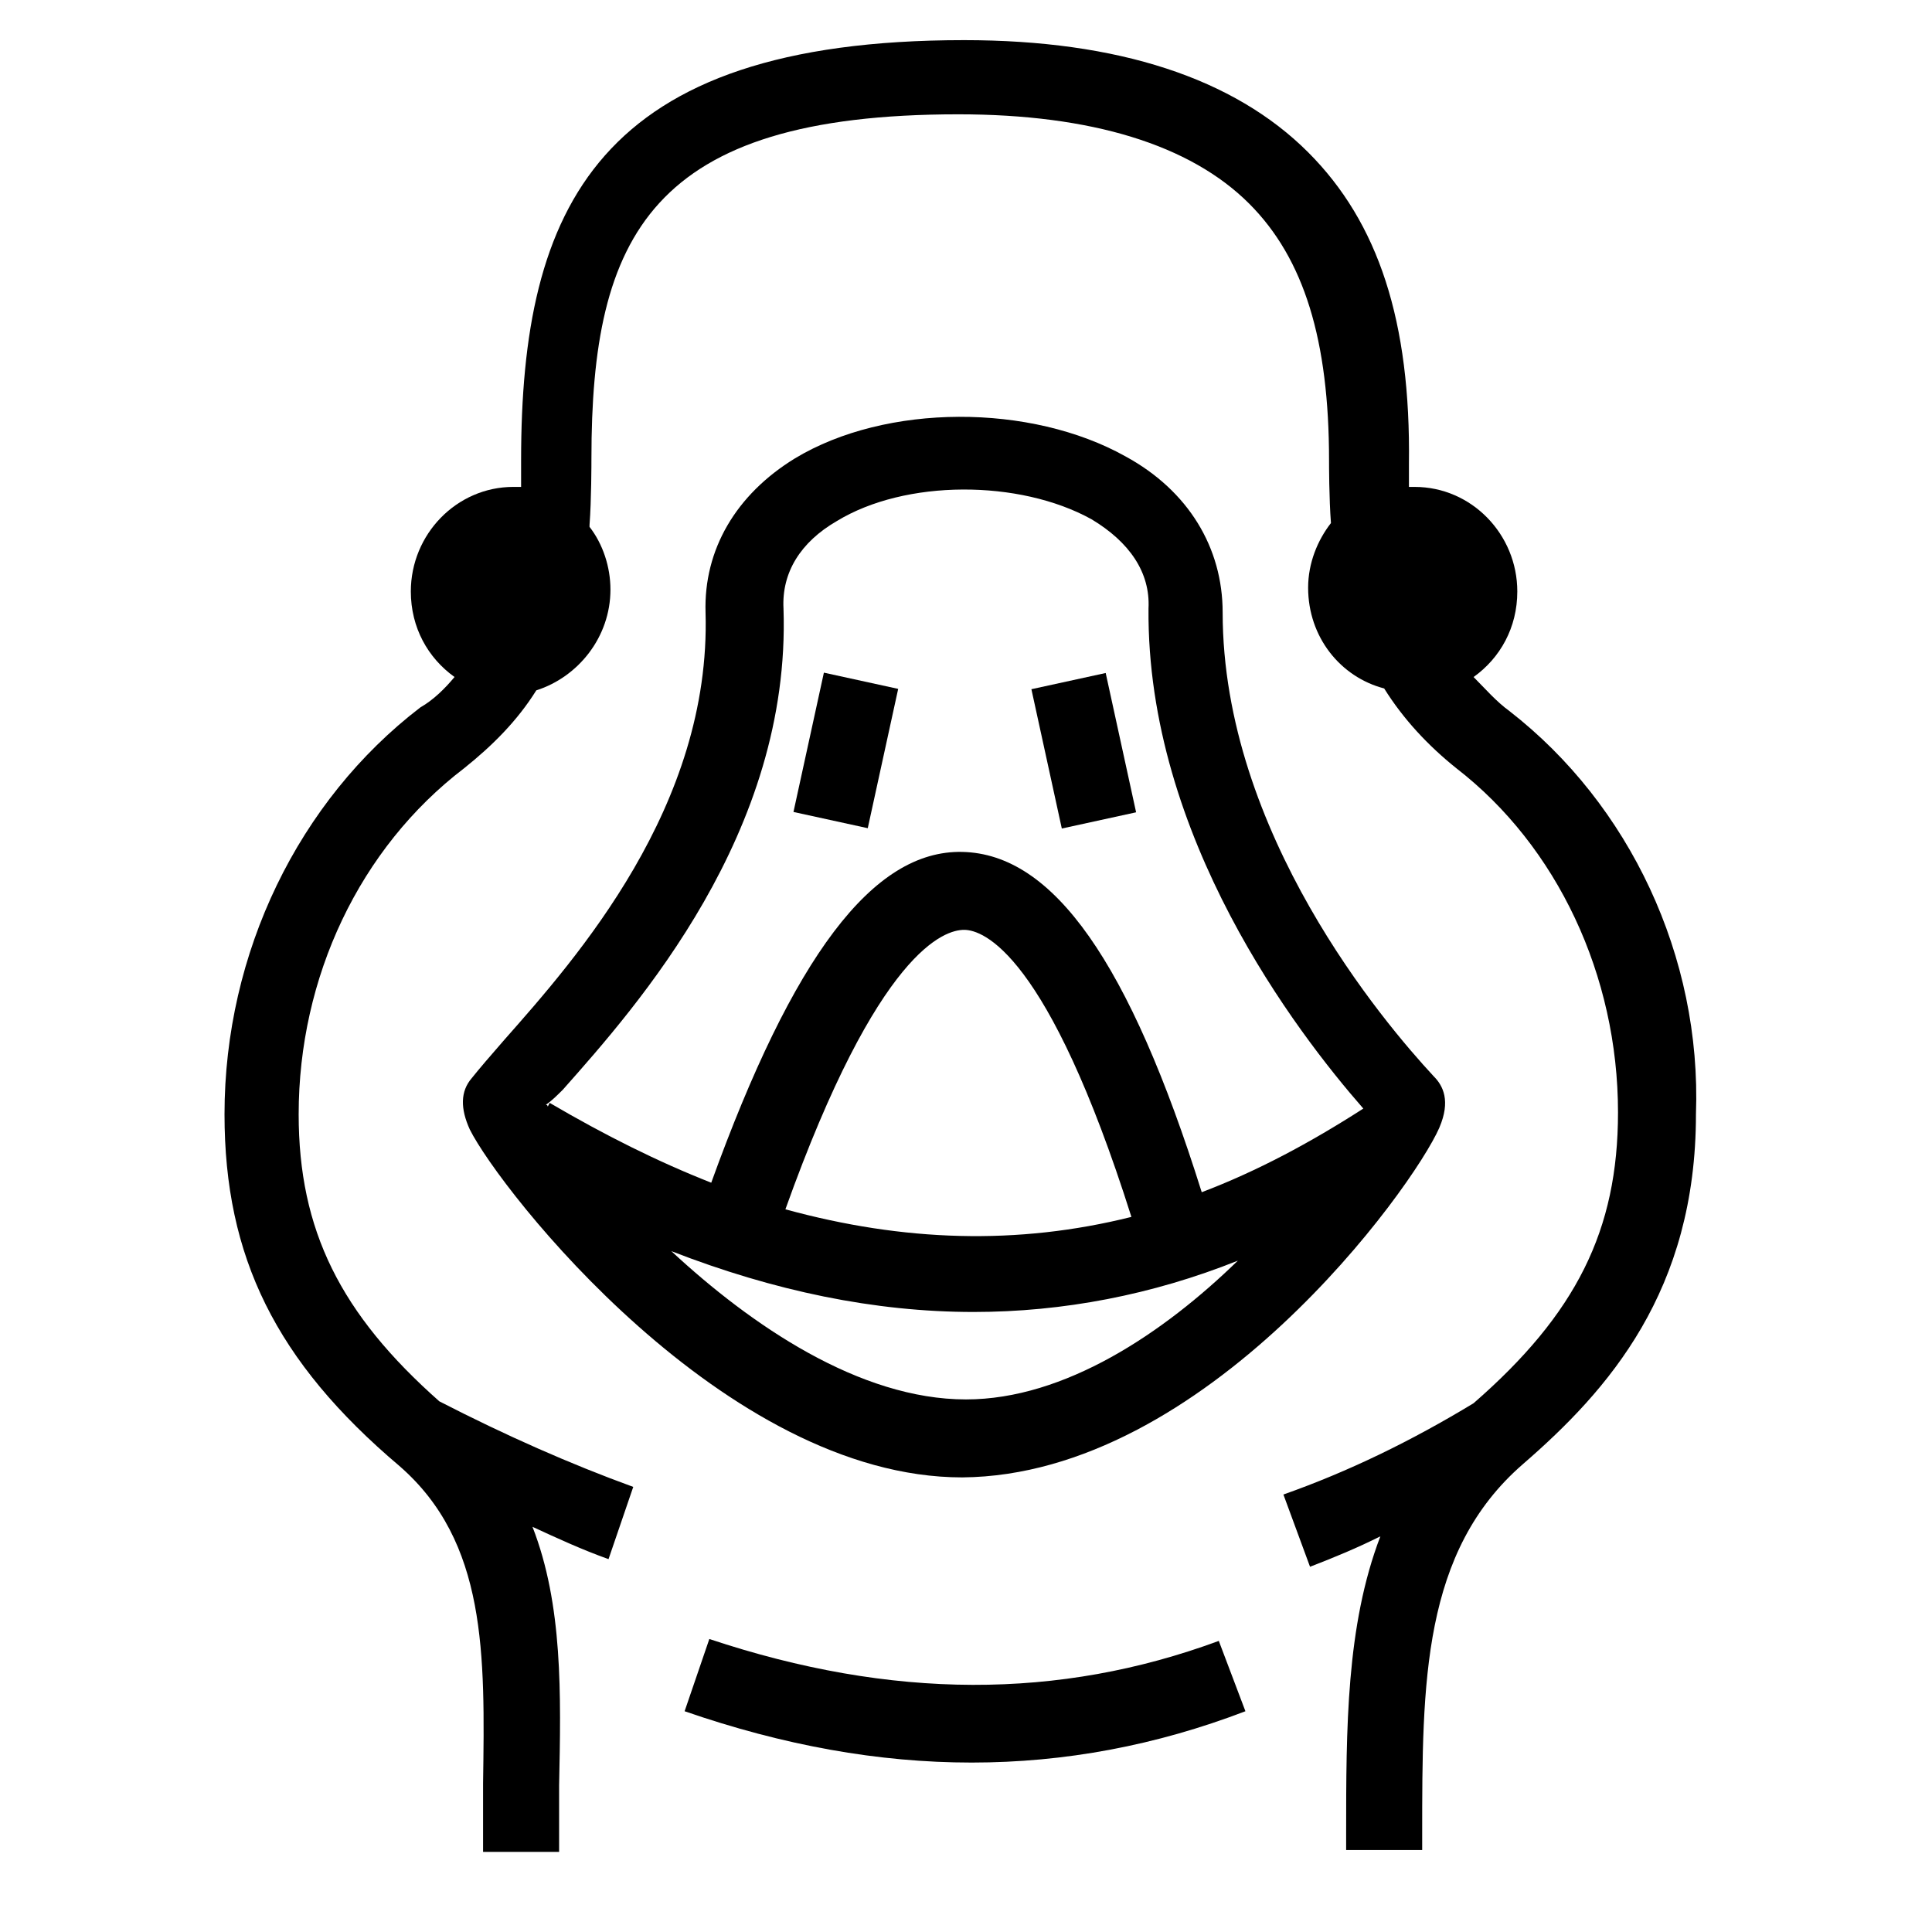
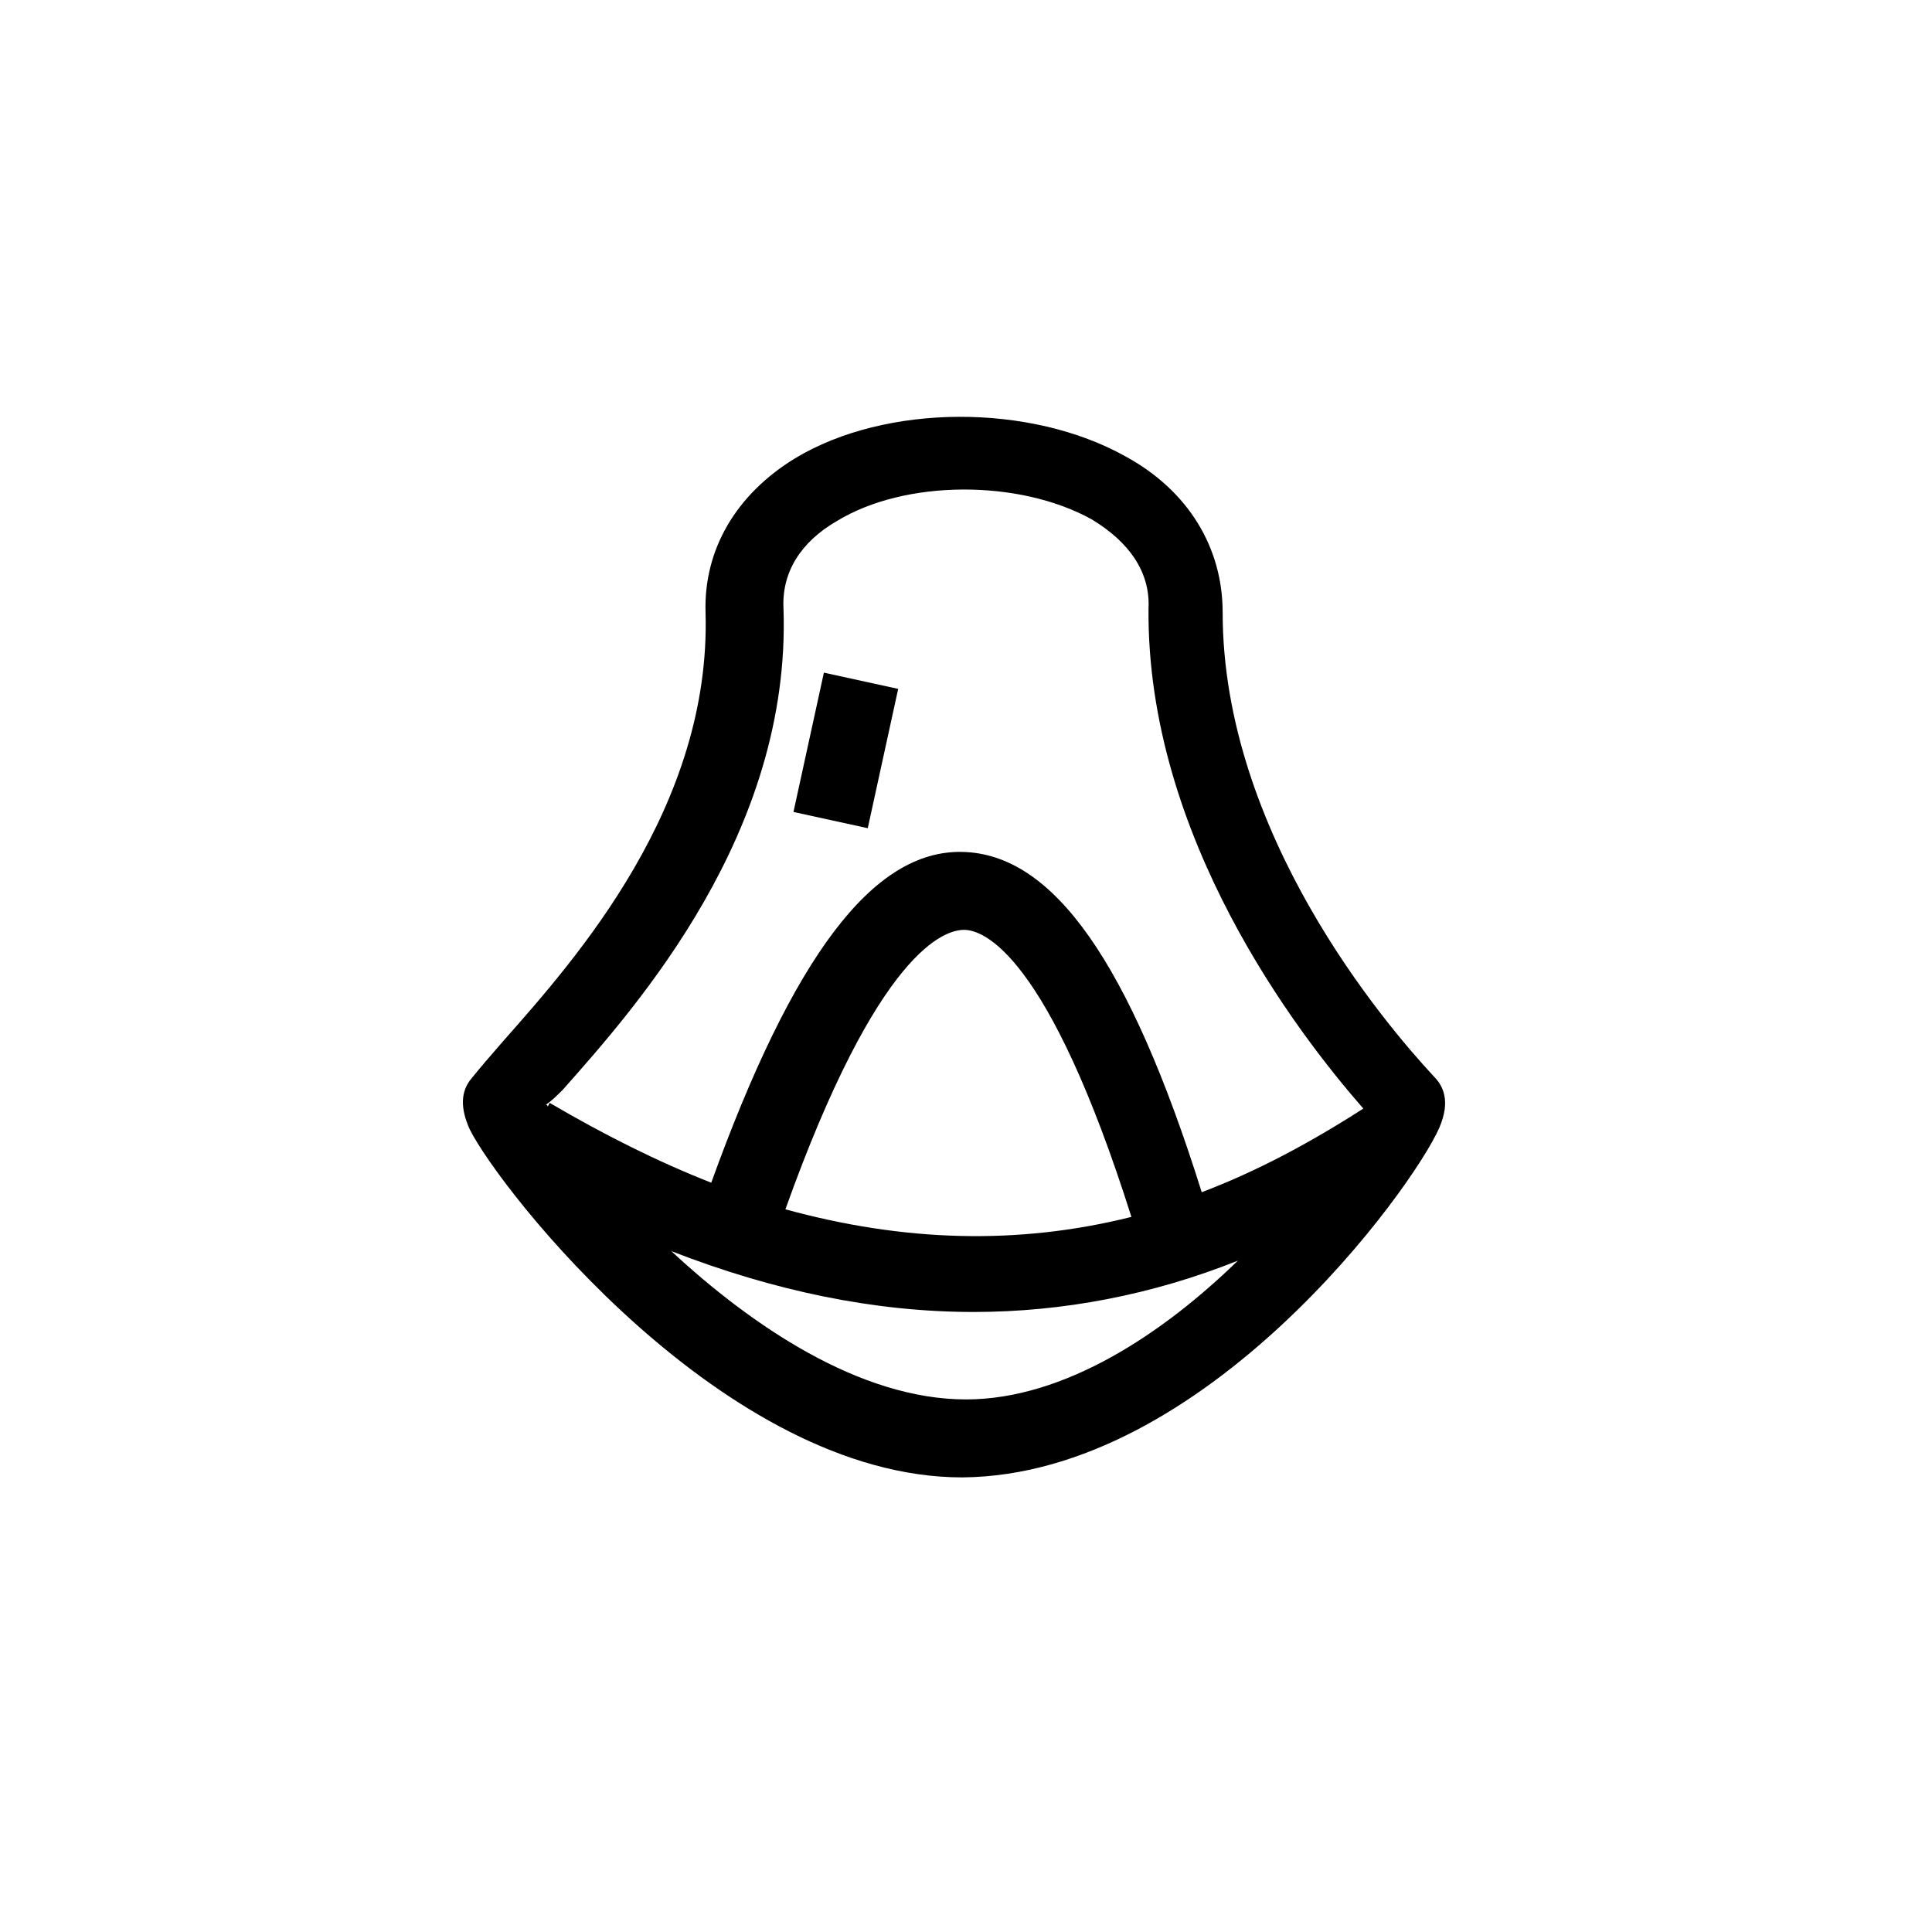
<svg xmlns="http://www.w3.org/2000/svg" fill="#000000" width="800px" height="800px" version="1.1" viewBox="144 144 512 512">
  <g>
-     <path d="m437.02 322.35 8.059 36.918-19.688 4.297-8.059-36.918z" />
    <path d="m362.34 322.26 19.688 4.301-8.062 36.918-19.688-4.301z" />
-     <path d="m331.98 578.35-6.551 19.145c26.199 9.07 51.387 13.602 76.074 13.602s48.871-4.535 72.547-13.602l-7.055-18.641c-42.316 15.617-86.648 15.617-135.02-0.504z" />
-     <path d="m544.09 332.49c-3.527-2.519-6.551-6.047-9.574-9.07 7.055-5.039 11.586-13.098 11.586-22.672 0-15.113-12.09-27.711-27.207-27.711h-1.512v-6.047c0.504-37.785-8.062-63.984-26.703-82.625-19.648-19.648-50.383-29.727-91.191-29.727-97.234 0-117.39 44.336-117.39 111.34v7.055h-2.016c-15.113 0-27.207 12.594-27.207 27.711 0 9.574 4.535 17.633 11.586 22.672-2.519 3.023-5.543 6.047-9.07 8.062-32.242 24.688-51.891 64.992-51.891 107.82 0 37.785 13.602 65.496 46.352 93.203 23.176 20.152 22.672 49.879 22.168 84.137v18.137h20.152v-17.633c0.504-24.184 1.008-47.863-7.055-68.52 6.551 3.023 13.098 6.047 20.152 8.566l6.551-19.145c-16.625-6.047-33.754-13.602-51.387-22.672-26.199-23.176-37.281-45.344-37.281-76.074 0-36.273 16.121-70.535 43.832-91.691 7.559-6.047 14.105-12.594 19.145-20.656 11.082-3.527 19.648-14.105 19.648-26.703 0-6.047-2.016-12.09-5.543-16.625v-0.504c0.504-6.551 0.504-16.625 0.504-17.633 0-58.945 15.617-91.191 97.234-91.191 35.266 0 61.465 8.062 77.082 23.68 14.609 14.609 21.16 36.273 21.16 68.016 0 1.008 0 10.078 0.504 16.625-3.527 4.535-6.047 10.578-6.047 17.129 0 13.098 8.566 23.68 20.152 26.703 5.039 8.062 11.586 15.113 19.145 21.16 26.703 20.656 42.824 54.914 42.824 91.191 0 31.234-11.082 53.402-38.289 77.082-16.625 10.078-33.25 18.137-50.383 24.184l7.055 19.145c6.551-2.519 12.594-5.039 18.641-8.062-9.07 23.68-9.07 50.883-9.07 79.098v4.031h20.152v-4.031c0-40.305 0-75.066 26.703-98.242 22.672-19.648 45.848-45.848 45.848-92.699 1.52-41.82-17.625-82.125-49.363-106.81z" />
    <path d="m525.45 442.82c3.023-7.055 1.008-11.082-1.512-13.602-13.098-14.105-55.922-64.488-55.922-122.93 0-17.129-9.07-32.242-25.695-41.312-25.191-14.105-63.48-14.105-87.664 0.504-15.617 9.574-24.184 24.184-23.68 40.809 1.512 51.387-34.258 91.691-53.402 113.36-3.527 4.031-6.551 7.559-8.566 10.078-3.023 3.527-3.023 8.062-0.504 13.602 8.062 16.121 67.512 92.195 130.49 92.195 64.488-0.504 119.41-76.578 126.46-92.699zm-203.54 32.746c27.207 10.578 53.906 16.121 80.105 16.121 23.68 0 47.359-4.535 70.031-13.602-19.648 19.145-45.848 36.777-72.043 36.777-28.215 0-56.934-19.648-78.094-39.297zm30.23-11.086c24.688-69.023 42.32-74.059 47.359-74.059 5.039 0 22.168 6.047 44.336 76.074-30.23 7.559-60.461 6.551-91.695-2.016zm-58.945-31.738c19.648-22.168 60.457-68.016 58.441-127.46-0.504-9.574 4.535-17.633 14.105-23.176 18.137-11.082 48.367-11.082 67.512-0.504 10.078 6.047 15.617 14.105 15.113 23.68-0.504 60.457 39.297 112.35 56.93 132.5-14.105 9.07-28.215 16.625-42.824 22.168-19.145-60.961-39.297-89.68-63.48-90.184-23.68-0.504-44.84 27.711-66.504 87.664-14.105-5.543-28.215-12.594-42.824-21.16l-0.504 1.008s0-0.504-0.504-0.504c1.516-1.004 3.027-2.516 4.539-4.027z" />
  </g>
</svg>